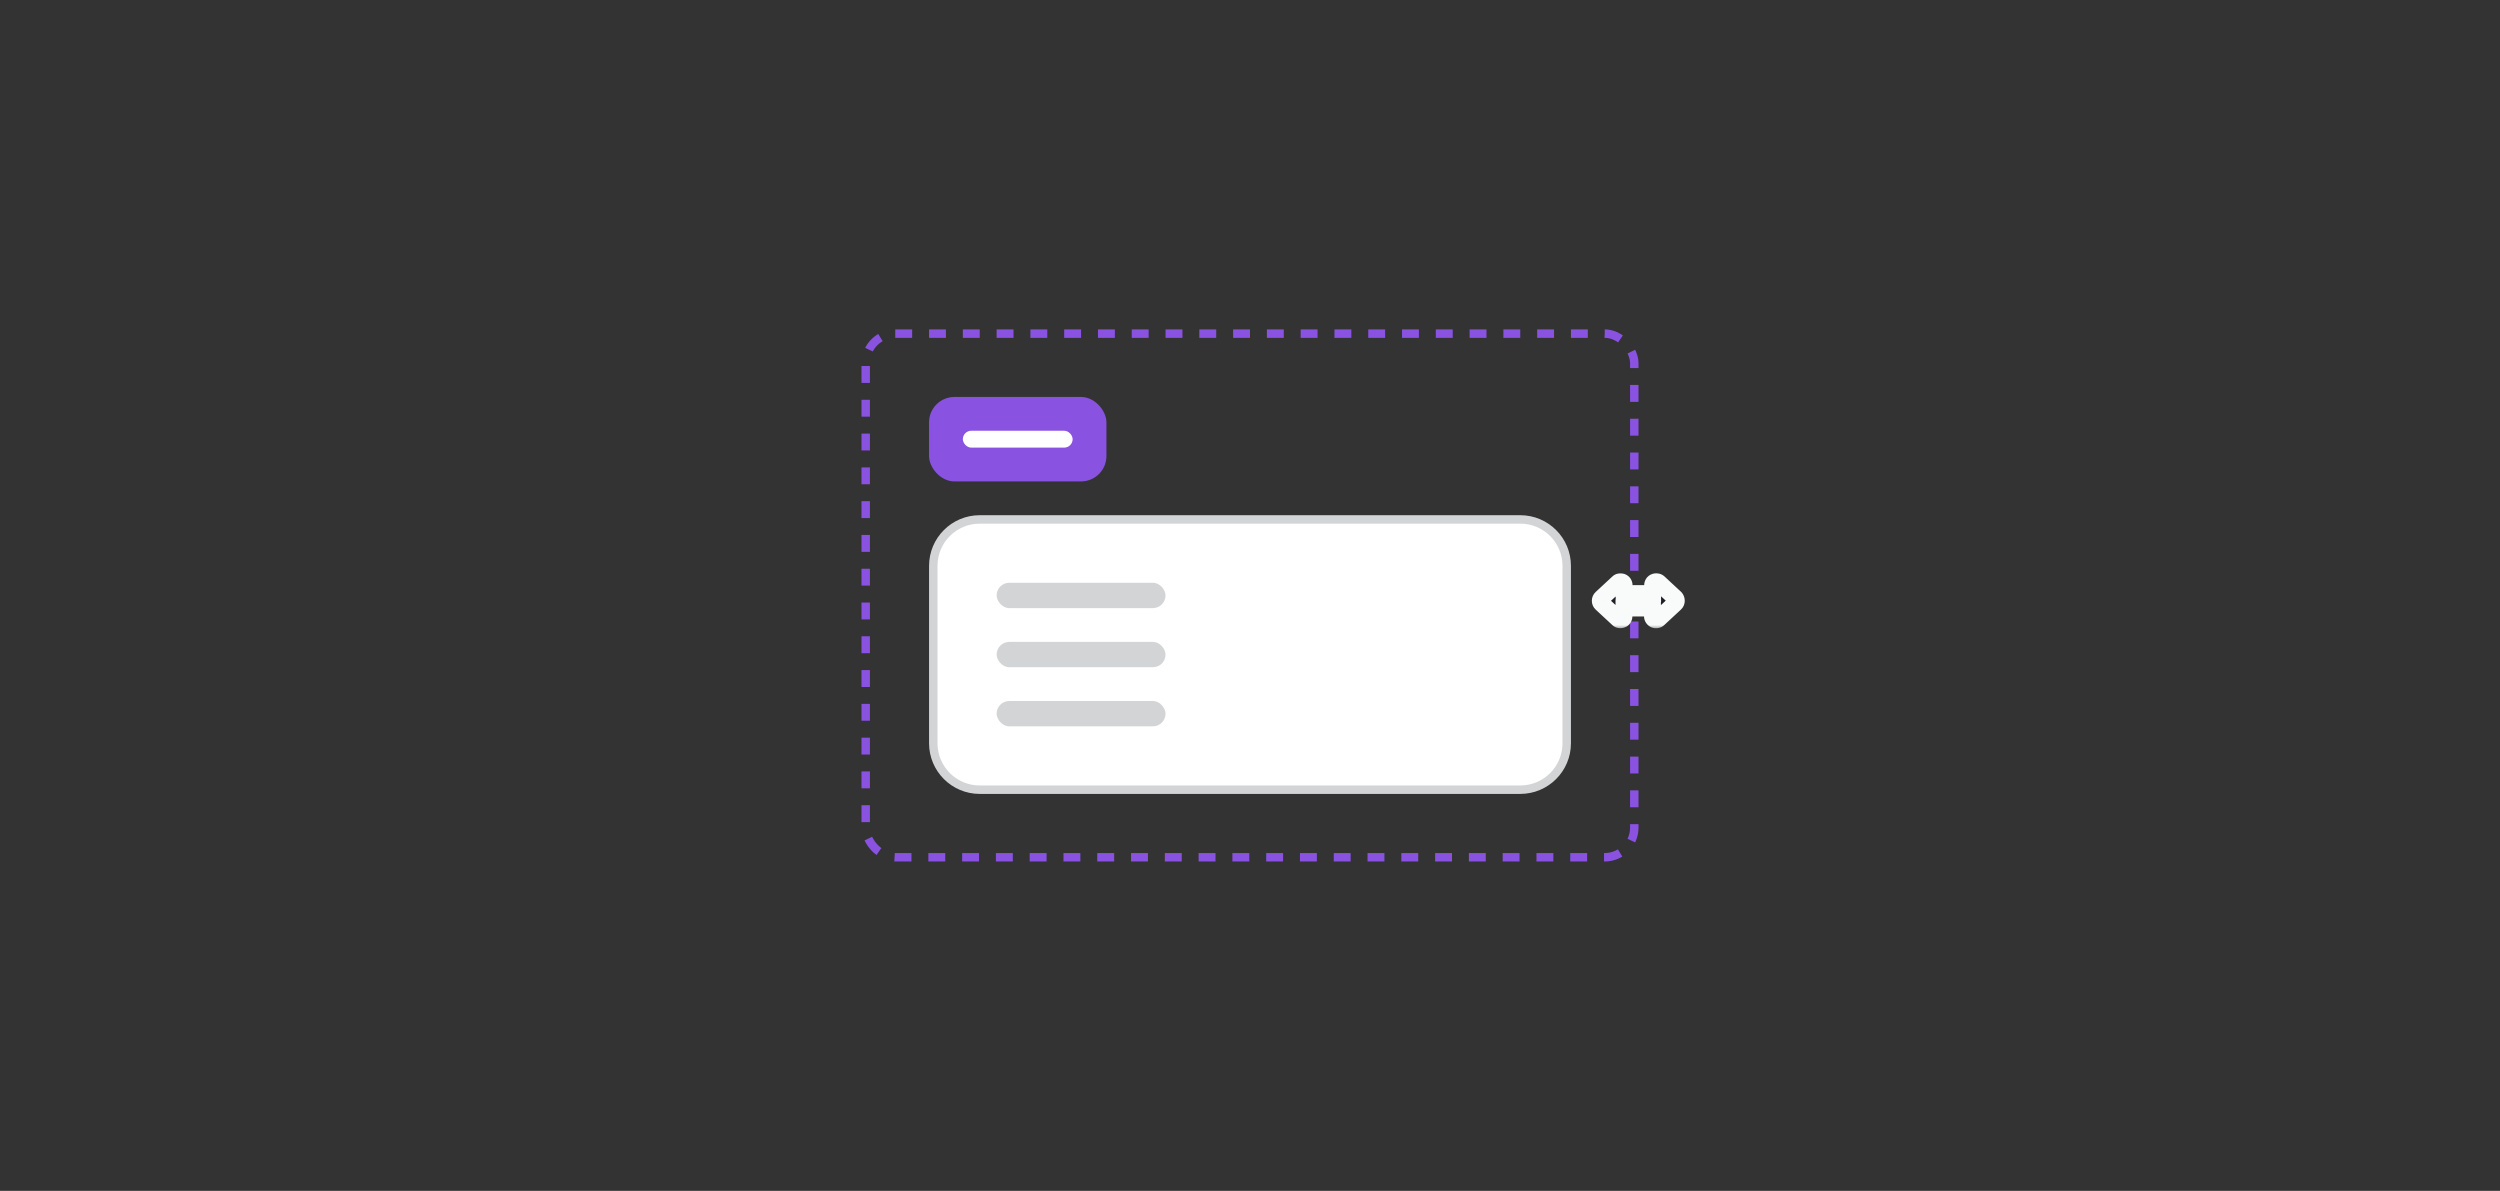
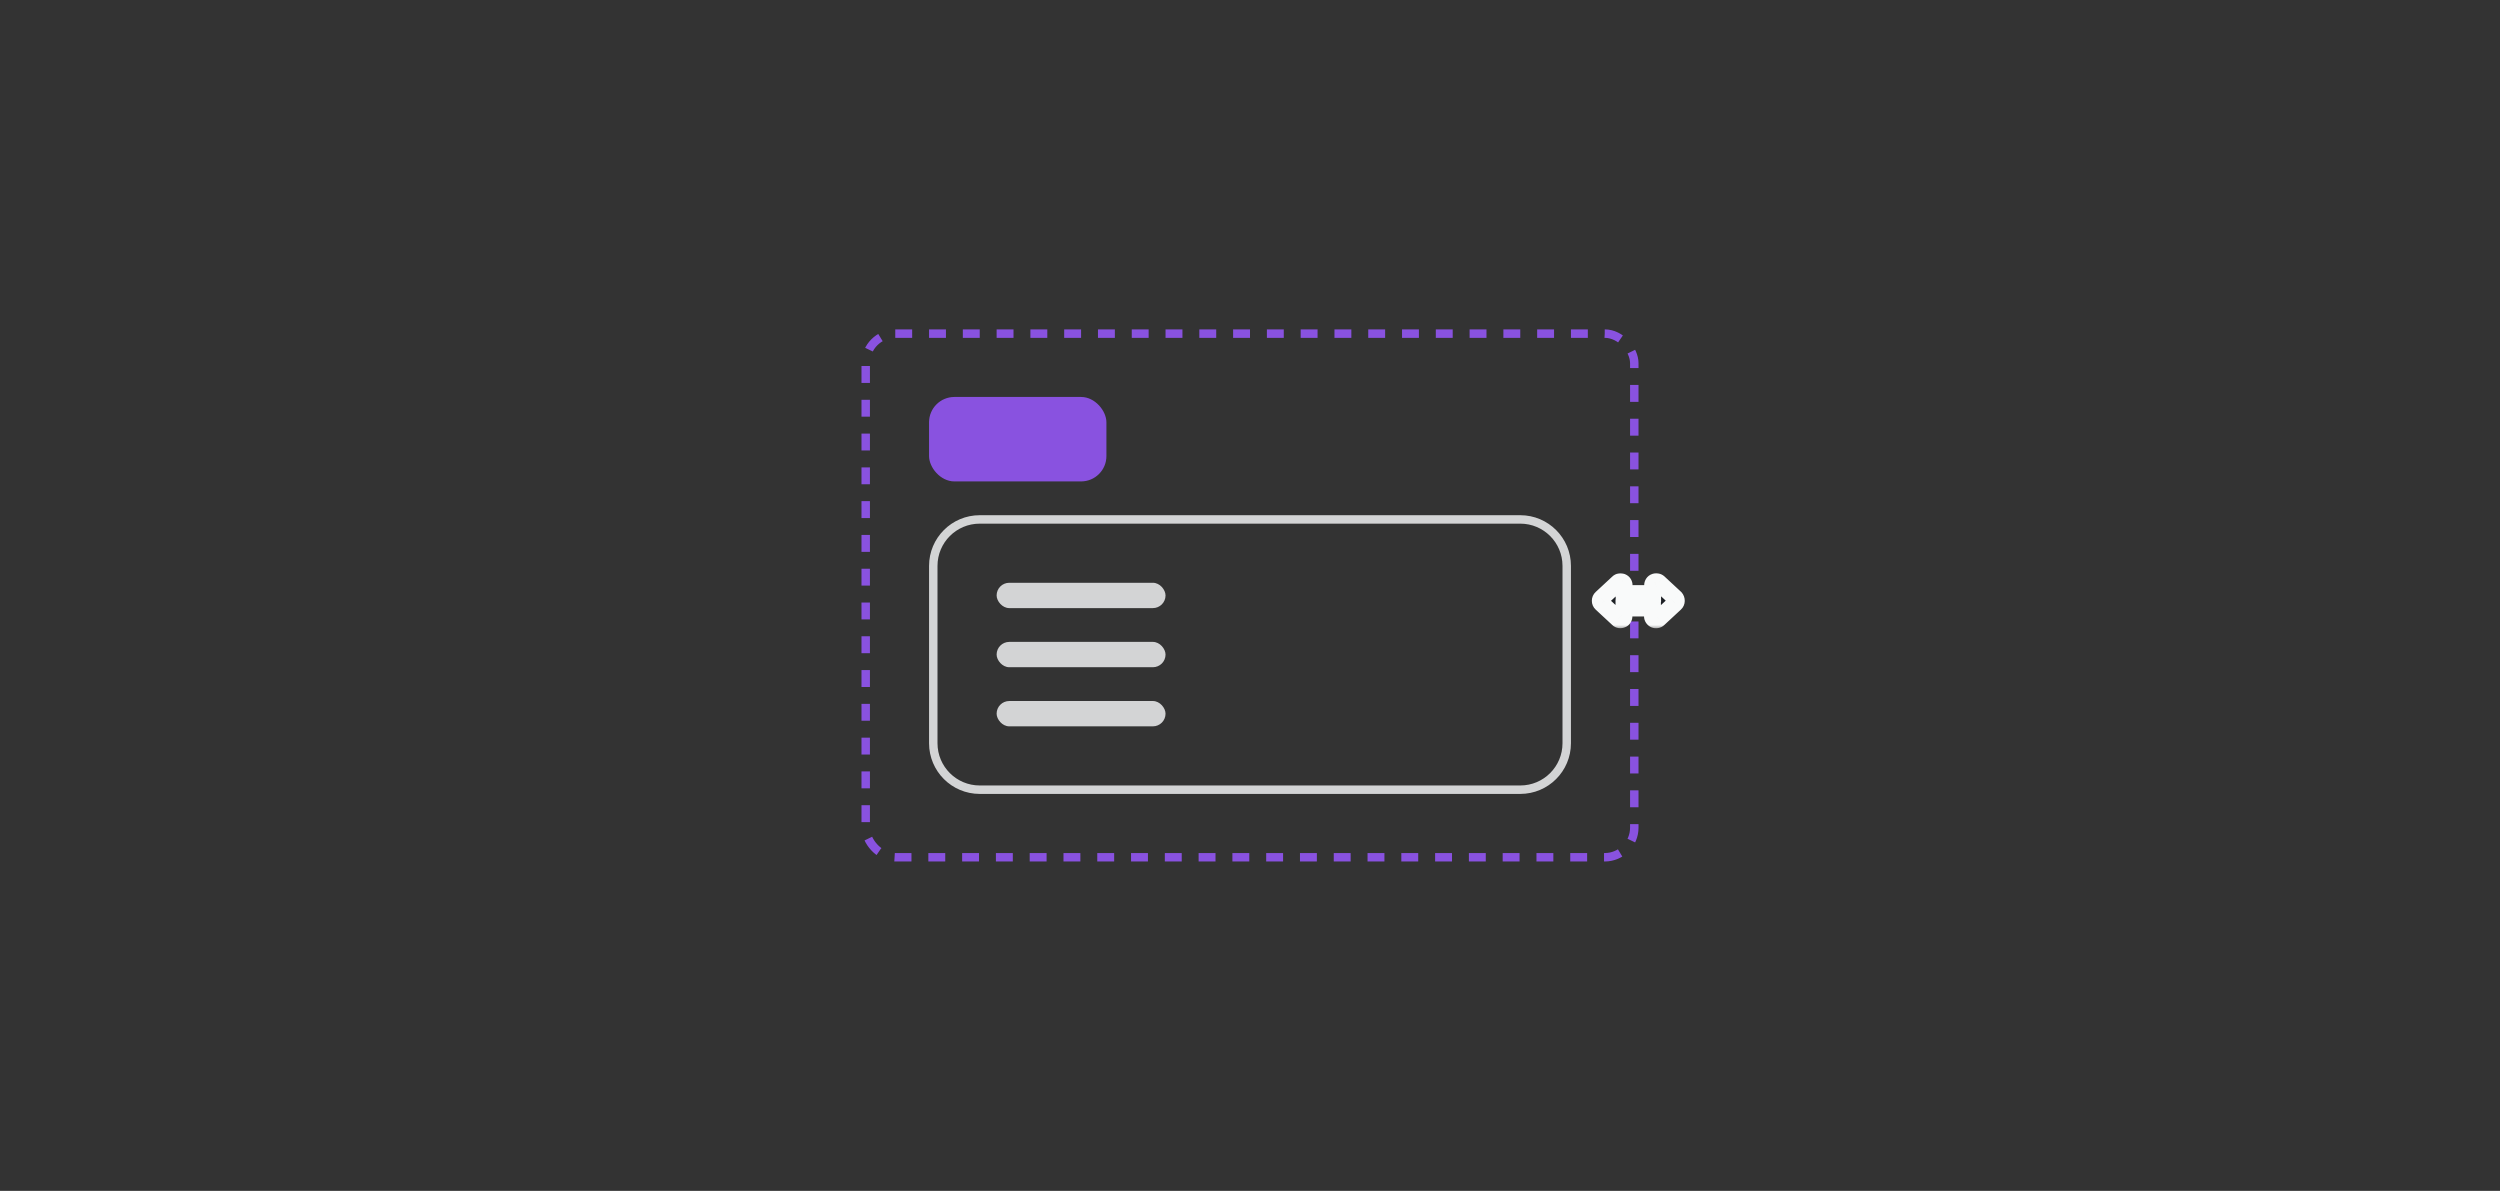
<svg xmlns="http://www.w3.org/2000/svg" width="296" height="141" viewBox="0 0 296 141" fill="none">
  <rect x="0" y="0" width="296" height="141" fill="#333333" stroke="none" />
  <rect x="102.5" y="39.5" width="91" height="62" rx="3.5" stroke="#8952E0" stroke-dasharray="2 2" />
  <rect x="110" y="47" width="21" height="10" rx="3" fill="#8952E0" />
-   <rect x="114" y="51" width="13" height="2" rx="1" fill="white" />
-   <path d="M110.5 67C110.5 63.962 112.962 61.5 116 61.5H180C183.038 61.5 185.5 63.962 185.5 67V88C185.5 91.038 183.038 93.5 180 93.5H116C112.962 93.5 110.5 91.038 110.5 88V67Z" fill="white" />
  <path d="M110.5 67C110.5 63.962 112.962 61.5 116 61.5H180C183.038 61.5 185.5 63.962 185.5 67V88C185.5 91.038 183.038 93.5 180 93.5H116C112.962 93.5 110.5 91.038 110.5 88V67Z" stroke="#D3D4D5" />
  <rect x="118" y="69" width="20" height="3" rx="1.5" fill="#D3D4D5" />
  <rect x="118" y="76" width="20" height="3" rx="1.5" fill="#D3D4D5" />
  <rect x="118" y="83" width="20" height="3" rx="1.5" fill="#D3D4D5" />
  <mask id="path-8-outside-1_99_10771" maskUnits="userSpaceOnUse" x="188" y="67.5" width="12" height="7" fill="black">
    <rect fill="white" x="188" y="67.5" width="12" height="7" />
    <path d="M198.342 71.441L196.373 73.269C196.25 73.393 196.057 73.41 195.916 73.357C195.758 73.287 195.652 73.129 195.652 72.971V71.986H192.277V72.953C192.277 73.129 192.189 73.287 192.031 73.34C191.873 73.41 191.697 73.393 191.574 73.269L189.605 71.441C189.43 71.283 189.43 70.984 189.605 70.826L191.574 68.998C191.697 68.875 191.873 68.857 192.031 68.91C192.207 68.981 192.295 69.139 192.295 69.297V70.281H195.67V69.297C195.67 69.121 195.775 68.963 195.934 68.91C196.074 68.84 196.268 68.875 196.391 68.981L198.359 70.809C198.518 70.984 198.518 71.283 198.342 71.441Z" />
  </mask>
  <path d="M198.342 71.441L196.373 73.269C196.25 73.393 196.057 73.41 195.916 73.357C195.758 73.287 195.652 73.129 195.652 72.971V71.986H192.277V72.953C192.277 73.129 192.189 73.287 192.031 73.34C191.873 73.41 191.697 73.393 191.574 73.269L189.605 71.441C189.43 71.283 189.43 70.984 189.605 70.826L191.574 68.998C191.697 68.875 191.873 68.857 192.031 68.91C192.207 68.981 192.295 69.139 192.295 69.297V70.281H195.67V69.297C195.67 69.121 195.775 68.963 195.934 68.91C196.074 68.84 196.268 68.875 196.391 68.981L198.359 70.809C198.518 70.984 198.518 71.283 198.342 71.441Z" fill="#1D2025" />
  <path d="M198.342 71.441L197.673 70.698L197.667 70.703L197.661 70.709L198.342 71.441ZM196.373 73.269L195.693 72.537L195.679 72.549L195.666 72.562L196.373 73.269ZM195.916 73.357L195.51 74.271L195.537 74.283L195.565 74.294L195.916 73.357ZM195.652 71.986H196.652V70.986H195.652V71.986ZM192.277 71.986V70.986H191.277V71.986H192.277ZM192.031 73.34L191.715 72.391L191.669 72.406L191.625 72.426L192.031 73.34ZM191.574 73.269L192.281 72.562L192.268 72.549L192.255 72.537L191.574 73.269ZM189.605 71.441L190.286 70.709L190.28 70.703L190.274 70.698L189.605 71.441ZM189.605 70.826L190.274 71.57L190.28 71.564L190.286 71.559L189.605 70.826ZM191.574 68.998L192.255 69.731L192.268 69.718L192.281 69.705L191.574 68.998ZM192.031 68.91L192.403 67.982L192.375 67.971L192.347 67.962L192.031 68.91ZM192.295 70.281H191.295V71.281H192.295V70.281ZM195.67 70.281V71.281H196.67V70.281H195.67ZM195.934 68.91L196.25 69.859L196.317 69.836L196.381 69.805L195.934 68.91ZM196.391 68.981L197.071 68.248L197.057 68.234L197.041 68.221L196.391 68.981ZM198.359 70.809L199.103 70.14L199.073 70.106L199.04 70.076L198.359 70.809ZM197.661 70.709L195.693 72.537L197.053 74.002L199.022 72.174L197.661 70.709ZM195.666 72.562C195.776 72.453 195.9 72.407 195.991 72.392C196.078 72.378 196.171 72.385 196.267 72.421L195.565 74.294C195.992 74.454 196.623 74.433 197.08 73.977L195.666 72.562ZM196.322 72.444C196.421 72.487 196.498 72.556 196.553 72.636C196.606 72.715 196.652 72.829 196.652 72.971H194.652C194.652 73.554 195.019 74.053 195.51 74.271L196.322 72.444ZM196.652 72.971V71.986H194.652V72.971H196.652ZM195.652 70.986H192.277V72.986H195.652V70.986ZM191.277 71.986V72.953H193.277V71.986H191.277ZM191.277 72.953C191.277 72.827 191.355 72.511 191.715 72.391L192.347 74.288C193.024 74.063 193.277 73.43 193.277 72.953H191.277ZM191.625 72.426C191.698 72.394 191.803 72.369 191.927 72.387C192.058 72.405 192.185 72.466 192.281 72.562L190.867 73.977C191.333 74.443 191.971 74.461 192.437 74.254L191.625 72.426ZM192.255 72.537L190.286 70.709L188.925 72.174L190.894 74.002L192.255 72.537ZM190.274 70.698C190.423 70.832 190.474 71.001 190.474 71.134C190.474 71.267 190.423 71.436 190.274 71.57L188.937 70.083C188.319 70.638 188.319 71.629 188.937 72.185L190.274 70.698ZM190.286 71.559L192.255 69.731L190.894 68.265L188.925 70.093L190.286 71.559ZM192.281 69.705C192.067 69.92 191.812 69.891 191.715 69.859L192.347 67.962C191.934 67.824 191.328 67.83 190.867 68.291L192.281 69.705ZM191.66 69.839C191.423 69.744 191.295 69.511 191.295 69.297H193.295C193.295 68.766 192.991 68.217 192.403 67.982L191.66 69.839ZM191.295 69.297V70.281H193.295V69.297H191.295ZM192.295 71.281H195.67V69.281H192.295V71.281ZM196.67 70.281V69.297H194.67V70.281H196.67ZM196.67 69.297C196.67 69.503 196.544 69.761 196.25 69.859L195.617 67.962C195.006 68.165 194.67 68.74 194.67 69.297H196.67ZM196.381 69.805C196.23 69.88 196.094 69.88 196.009 69.867C195.922 69.853 195.828 69.815 195.74 69.74L197.041 68.221C196.661 67.895 196.04 67.739 195.486 68.016L196.381 69.805ZM195.71 69.713L197.679 71.541L199.04 70.076L197.071 68.248L195.71 69.713ZM197.616 71.478C197.509 71.359 197.474 71.224 197.476 71.113C197.478 70.999 197.523 70.833 197.673 70.698L199.011 72.185C199.644 71.615 199.587 70.678 199.103 70.14L197.616 71.478Z" fill="#F9FAFA" mask="url(#path-8-outside-1_99_10771)" />
</svg>